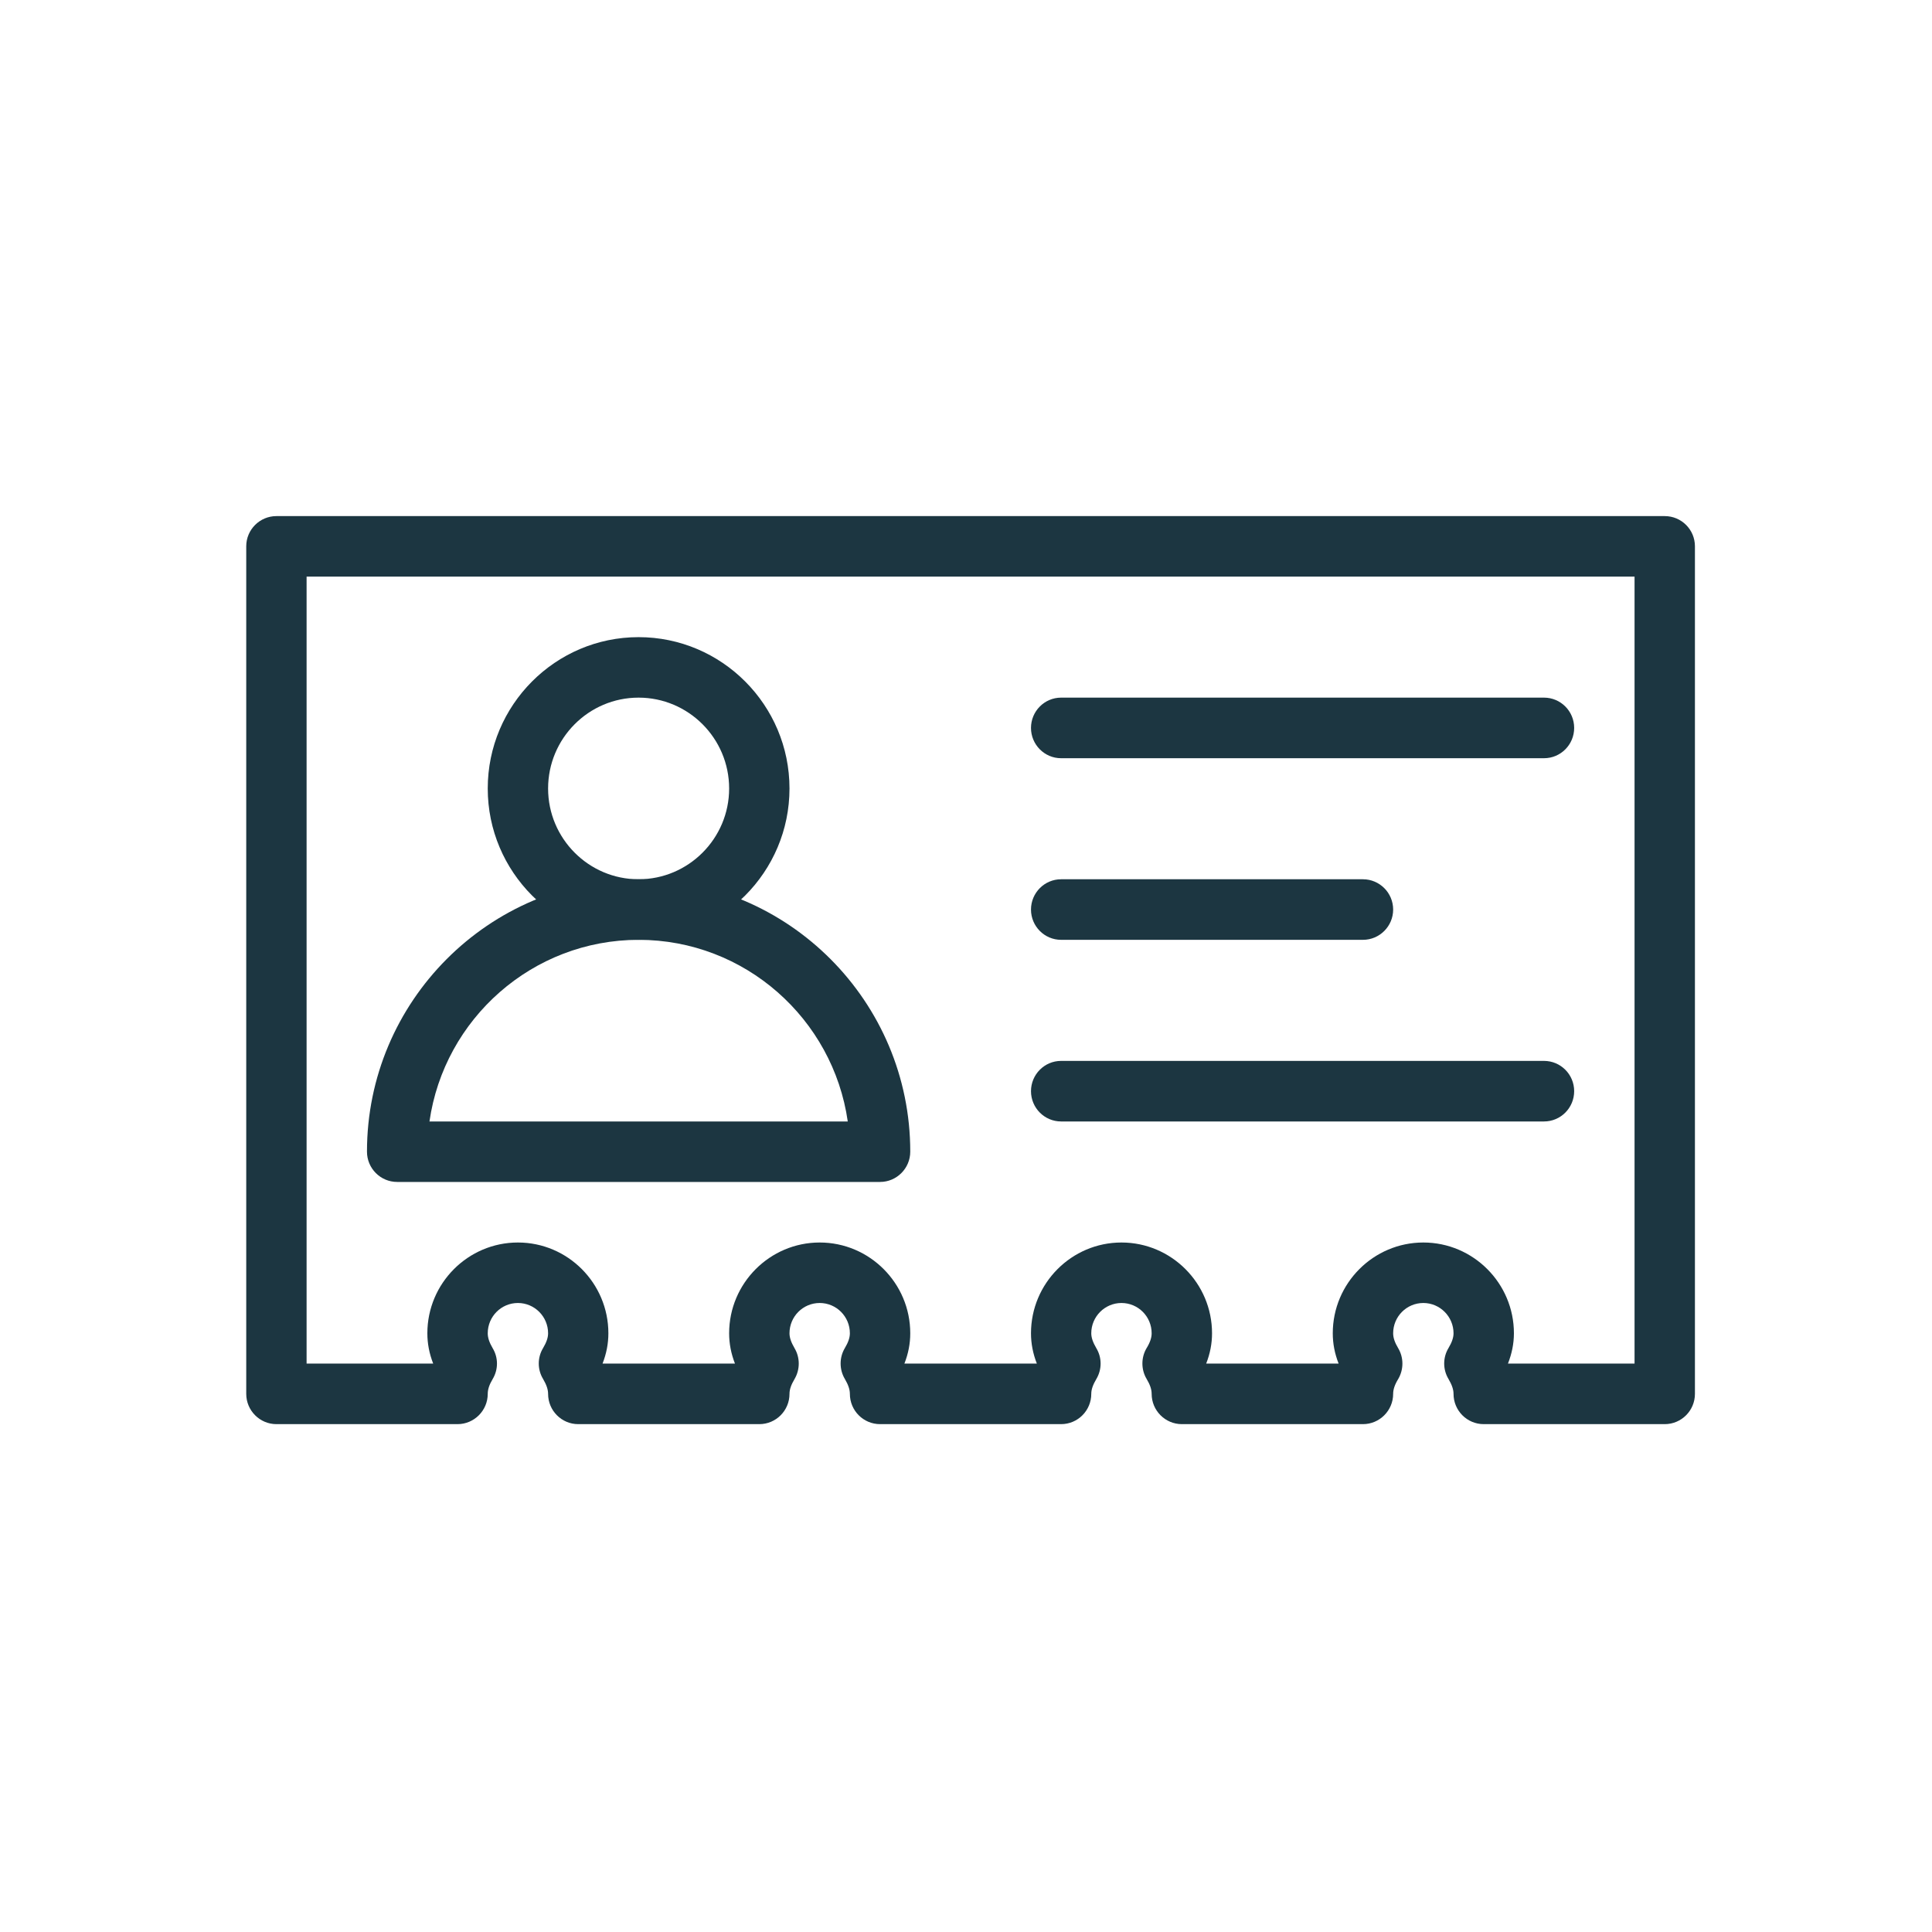
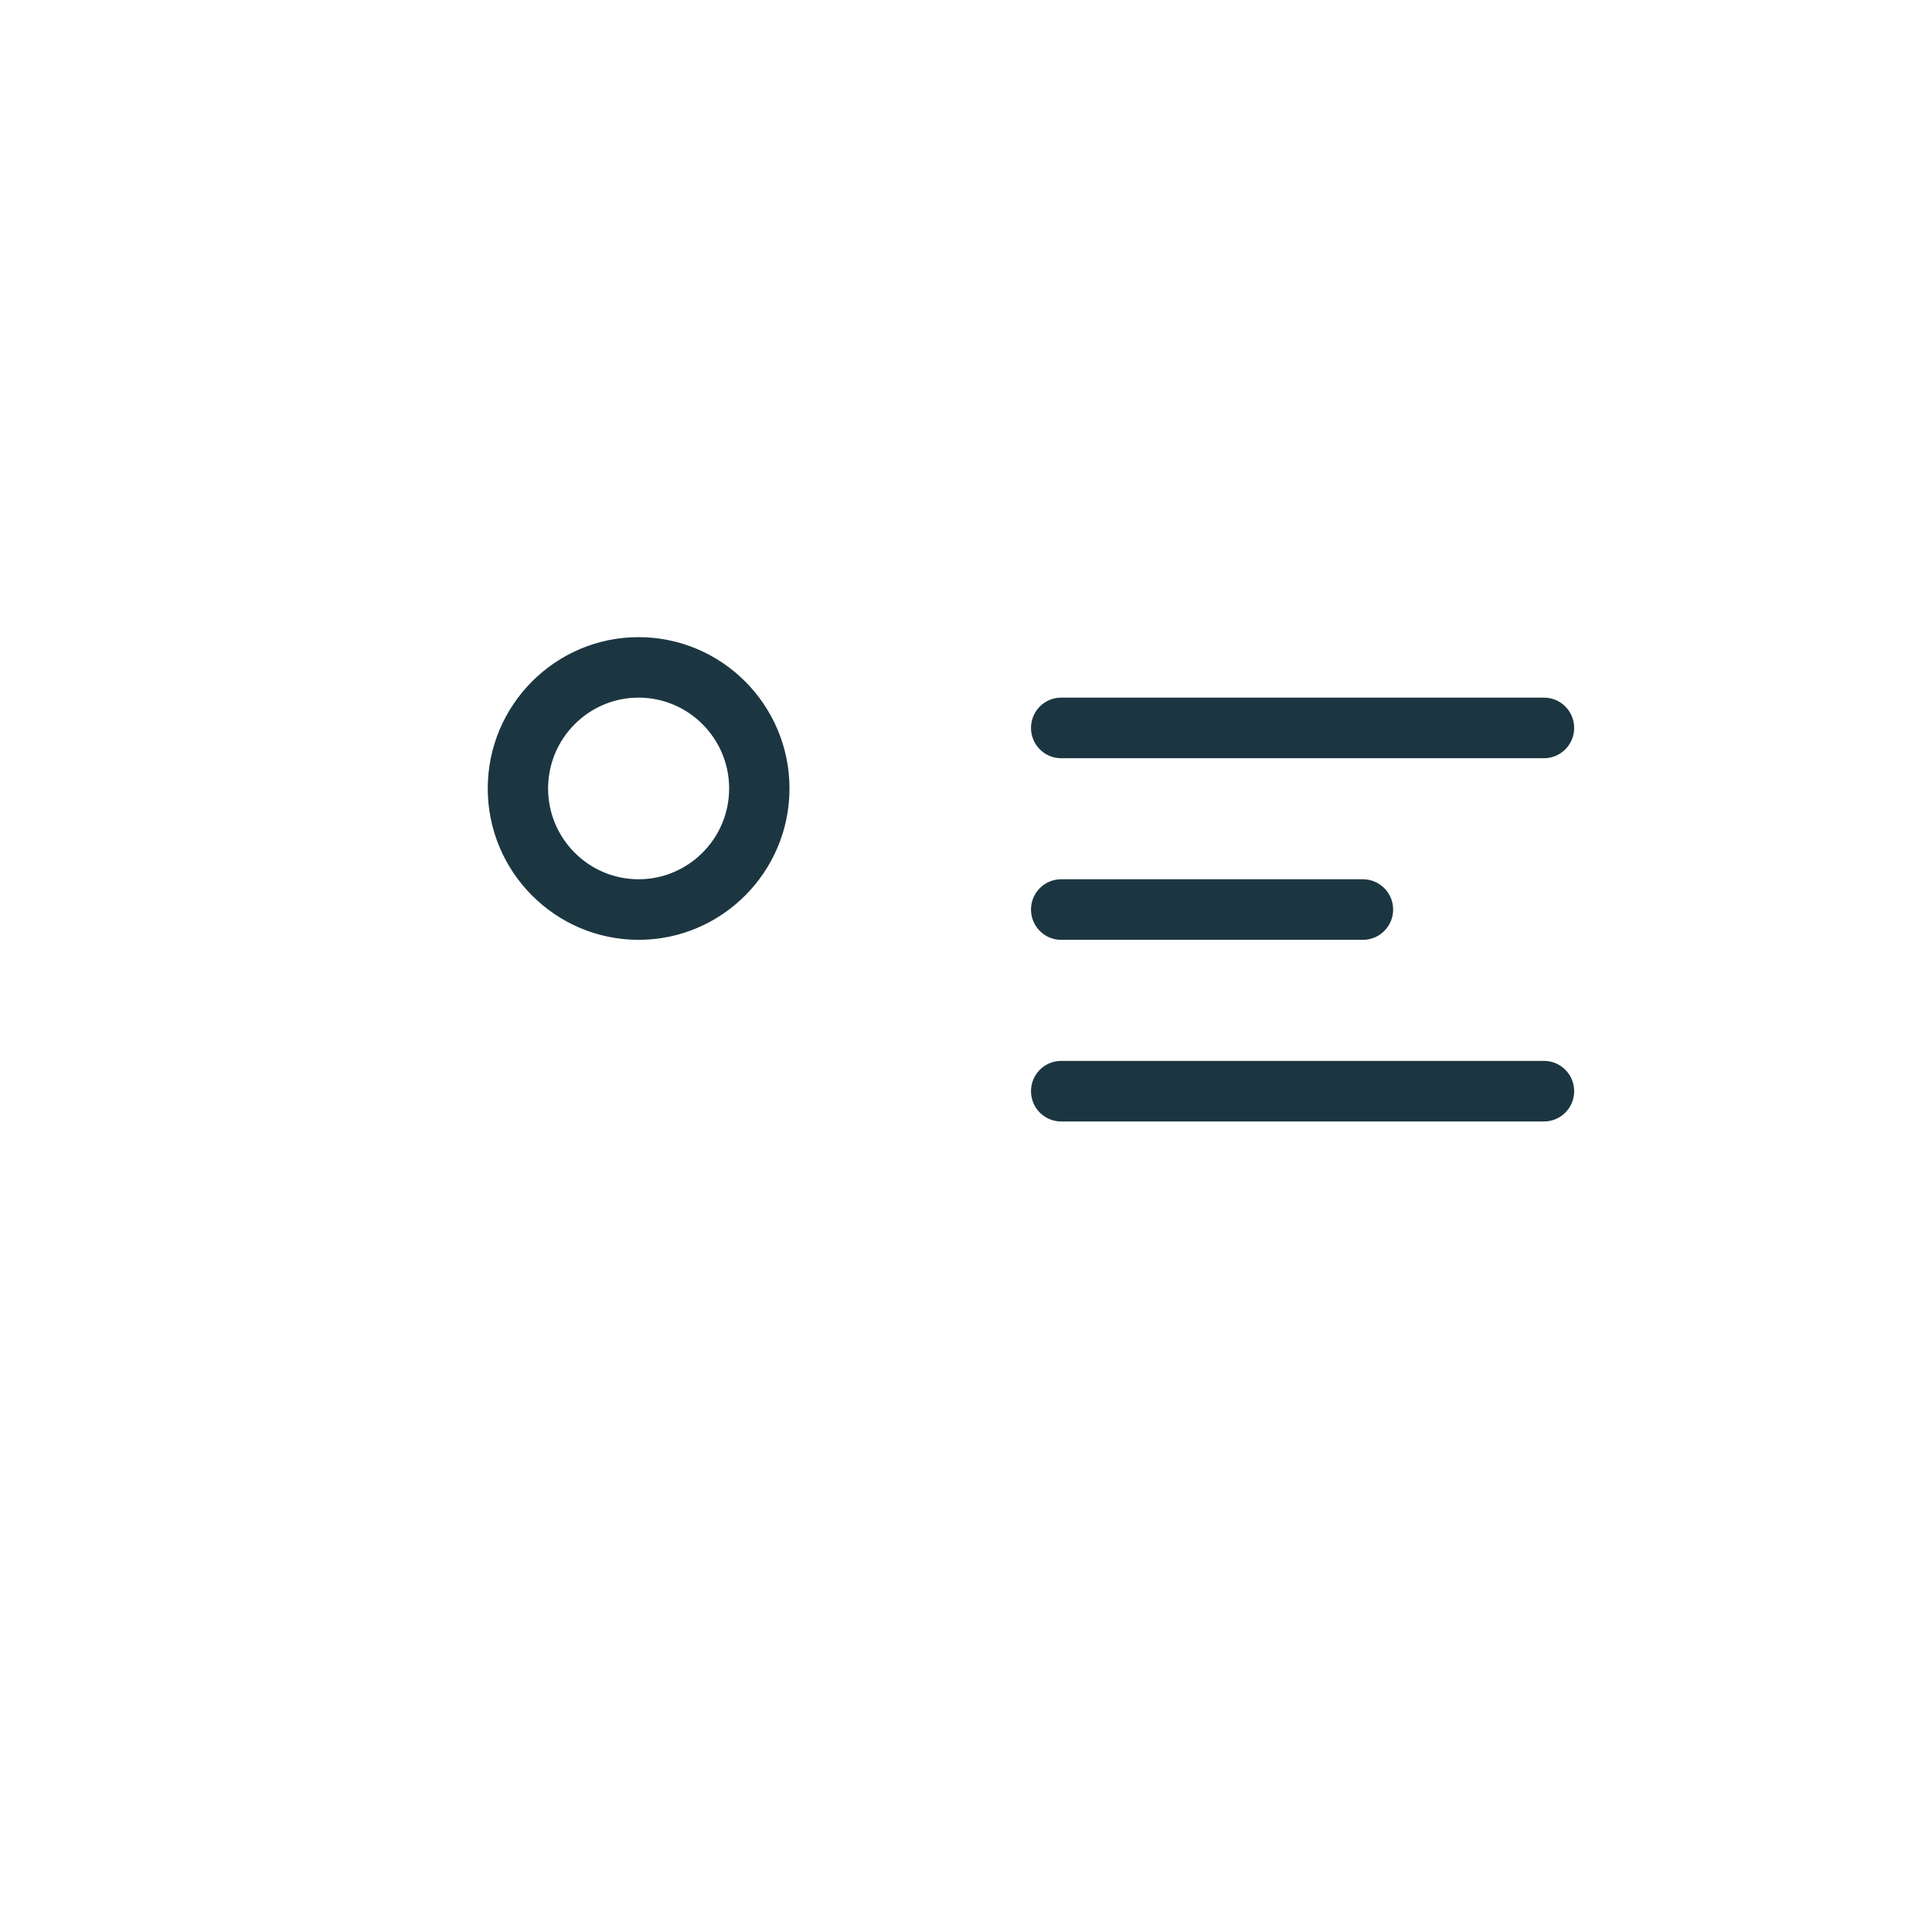
<svg xmlns="http://www.w3.org/2000/svg" width="75pt" height="75pt" viewBox="0 0 75 75" version="1.2">
  <defs>
    <clipPath id="clip1">
-       <path d="M 9.555 20.035 L 65.805 20.035 L 65.805 55.285 L 9.555 55.285 Z M 9.555 20.035 " />
-     </clipPath>
+       </clipPath>
  </defs>
  <g id="surface1">
    <path style=" stroke:none;fill-rule:nonzero;fill:rgb(10.979%,21.179%,25.49%);fill-opacity:1;" d="M 24.789 36.484 C 21.562 36.484 18.934 33.848 18.934 30.609 C 18.934 27.371 21.562 24.734 24.789 24.734 C 28.02 24.734 30.648 27.371 30.648 30.609 C 30.648 33.848 28.02 36.484 24.789 36.484 Z M 24.789 27.082 C 22.852 27.082 21.277 28.664 21.277 30.609 C 21.277 32.551 22.852 34.133 24.789 34.133 C 26.727 34.133 28.305 32.551 28.305 30.609 C 28.305 28.664 26.727 27.082 24.789 27.082 Z M 24.789 27.082 " />
-     <path style=" stroke:none;fill-rule:nonzero;fill:rgb(10.979%,21.179%,25.49%);fill-opacity:1;" d="M 34.164 45.883 L 15.418 45.883 C 14.77 45.883 14.246 45.355 14.246 44.707 C 14.246 38.879 18.977 34.133 24.789 34.133 C 30.605 34.133 35.336 38.879 35.336 44.707 C 35.336 45.355 34.809 45.883 34.164 45.883 Z M 16.672 43.535 L 32.91 43.535 C 32.34 39.551 28.918 36.484 24.793 36.484 C 20.668 36.484 17.242 39.551 16.672 43.535 Z M 16.672 43.535 " />
    <path style=" stroke:none;fill-rule:nonzero;fill:rgb(10.979%,21.179%,25.49%);fill-opacity:1;" d="M 59.938 29.434 L 41.191 29.434 C 40.547 29.434 40.023 28.906 40.023 28.258 C 40.023 27.609 40.547 27.082 41.191 27.082 L 59.938 27.082 C 60.586 27.082 61.109 27.609 61.109 28.258 C 61.109 28.906 60.586 29.434 59.938 29.434 Z M 59.938 29.434 " />
    <path style=" stroke:none;fill-rule:nonzero;fill:rgb(10.979%,21.179%,25.49%);fill-opacity:1;" d="M 52.91 36.484 L 41.191 36.484 C 40.547 36.484 40.023 35.957 40.023 35.309 C 40.023 34.66 40.547 34.133 41.191 34.133 L 52.91 34.133 C 53.555 34.133 54.082 34.66 54.082 35.309 C 54.082 35.957 53.555 36.484 52.91 36.484 Z M 52.91 36.484 " />
    <path style=" stroke:none;fill-rule:nonzero;fill:rgb(10.979%,21.179%,25.49%);fill-opacity:1;" d="M 59.938 43.535 L 41.191 43.535 C 40.547 43.535 40.023 43.008 40.023 42.359 C 40.023 41.711 40.547 41.184 41.191 41.184 L 59.938 41.184 C 60.586 41.184 61.109 41.711 61.109 42.359 C 61.109 43.008 60.586 43.535 59.938 43.535 Z M 59.938 43.535 " />
    <g clip-path="url(#clip1)" clip-rule="nonzero">
      <path style=" stroke:none;fill-rule:nonzero;fill:rgb(10.979%,21.179%,25.49%);fill-opacity:1;" d="M 64.625 55.285 L 57.598 55.285 C 56.949 55.285 56.426 54.758 56.426 54.109 C 56.426 53.941 56.363 53.758 56.23 53.531 C 56.008 53.164 56.008 52.699 56.23 52.332 C 56.363 52.109 56.426 51.926 56.426 51.758 C 56.426 51.109 55.898 50.582 55.254 50.582 C 54.605 50.582 54.082 51.109 54.082 51.758 C 54.082 51.926 54.141 52.109 54.277 52.336 C 54.496 52.703 54.496 53.164 54.277 53.535 C 54.141 53.758 54.082 53.941 54.082 54.109 C 54.082 54.758 53.555 55.285 52.91 55.285 L 45.879 55.285 C 45.234 55.285 44.707 54.758 44.707 54.109 C 44.707 53.941 44.648 53.758 44.512 53.531 C 44.293 53.164 44.293 52.699 44.512 52.332 C 44.648 52.109 44.707 51.926 44.707 51.758 C 44.707 51.109 44.184 50.582 43.535 50.582 C 42.891 50.582 42.363 51.109 42.363 51.758 C 42.363 51.926 42.426 52.109 42.559 52.336 C 42.781 52.703 42.781 53.164 42.559 53.535 C 42.426 53.758 42.363 53.941 42.363 54.109 C 42.363 54.758 41.84 55.285 41.191 55.285 L 34.164 55.285 C 33.516 55.285 32.992 54.758 32.992 54.109 C 32.992 53.941 32.93 53.758 32.797 53.531 C 32.578 53.164 32.578 52.699 32.797 52.332 C 32.93 52.109 32.992 51.926 32.992 51.758 C 32.992 51.109 32.469 50.582 31.82 50.582 C 31.172 50.582 30.648 51.109 30.648 51.758 C 30.648 51.926 30.711 52.109 30.844 52.336 C 31.062 52.703 31.062 53.164 30.844 53.535 C 30.711 53.758 30.648 53.941 30.648 54.109 C 30.648 54.758 30.125 55.285 29.477 55.285 L 22.445 55.285 C 21.801 55.285 21.277 54.758 21.277 54.109 C 21.277 53.941 21.215 53.758 21.082 53.531 C 20.859 53.164 20.859 52.699 21.082 52.332 C 21.215 52.109 21.277 51.926 21.277 51.758 C 21.277 51.109 20.75 50.582 20.105 50.582 C 19.457 50.582 18.934 51.109 18.934 51.758 C 18.934 51.926 18.992 52.109 19.125 52.336 C 19.348 52.703 19.348 53.164 19.125 53.535 C 18.992 53.758 18.934 53.941 18.934 54.109 C 18.934 54.758 18.406 55.285 17.762 55.285 L 10.73 55.285 C 10.086 55.285 9.559 54.758 9.559 54.109 L 9.559 21.207 C 9.559 20.559 10.086 20.035 10.73 20.035 L 64.625 20.035 C 65.273 20.035 65.797 20.559 65.797 21.207 L 65.797 54.109 C 65.797 54.758 65.273 55.285 64.625 55.285 Z M 58.539 52.934 L 63.453 52.934 L 63.453 22.383 L 11.902 22.383 L 11.902 52.934 L 16.816 52.934 C 16.664 52.543 16.59 52.156 16.59 51.758 C 16.59 49.816 18.168 48.234 20.105 48.234 C 22.043 48.234 23.617 49.816 23.617 51.758 C 23.617 52.156 23.543 52.543 23.391 52.934 L 28.531 52.934 C 28.379 52.543 28.305 52.156 28.305 51.758 C 28.305 49.816 29.883 48.234 31.82 48.234 C 33.758 48.234 35.336 49.816 35.336 51.758 C 35.336 52.156 35.262 52.543 35.109 52.934 L 40.25 52.934 C 40.098 52.543 40.023 52.156 40.023 51.758 C 40.023 49.816 41.598 48.234 43.535 48.234 C 45.473 48.234 47.051 49.816 47.051 51.758 C 47.051 52.156 46.977 52.543 46.824 52.934 L 51.965 52.934 C 51.812 52.543 51.738 52.156 51.738 51.758 C 51.738 49.816 53.316 48.234 55.254 48.234 C 57.191 48.234 58.77 49.816 58.77 51.758 C 58.77 52.156 58.691 52.543 58.539 52.934 Z M 58.539 52.934 " />
    </g>
  </g>
</svg>